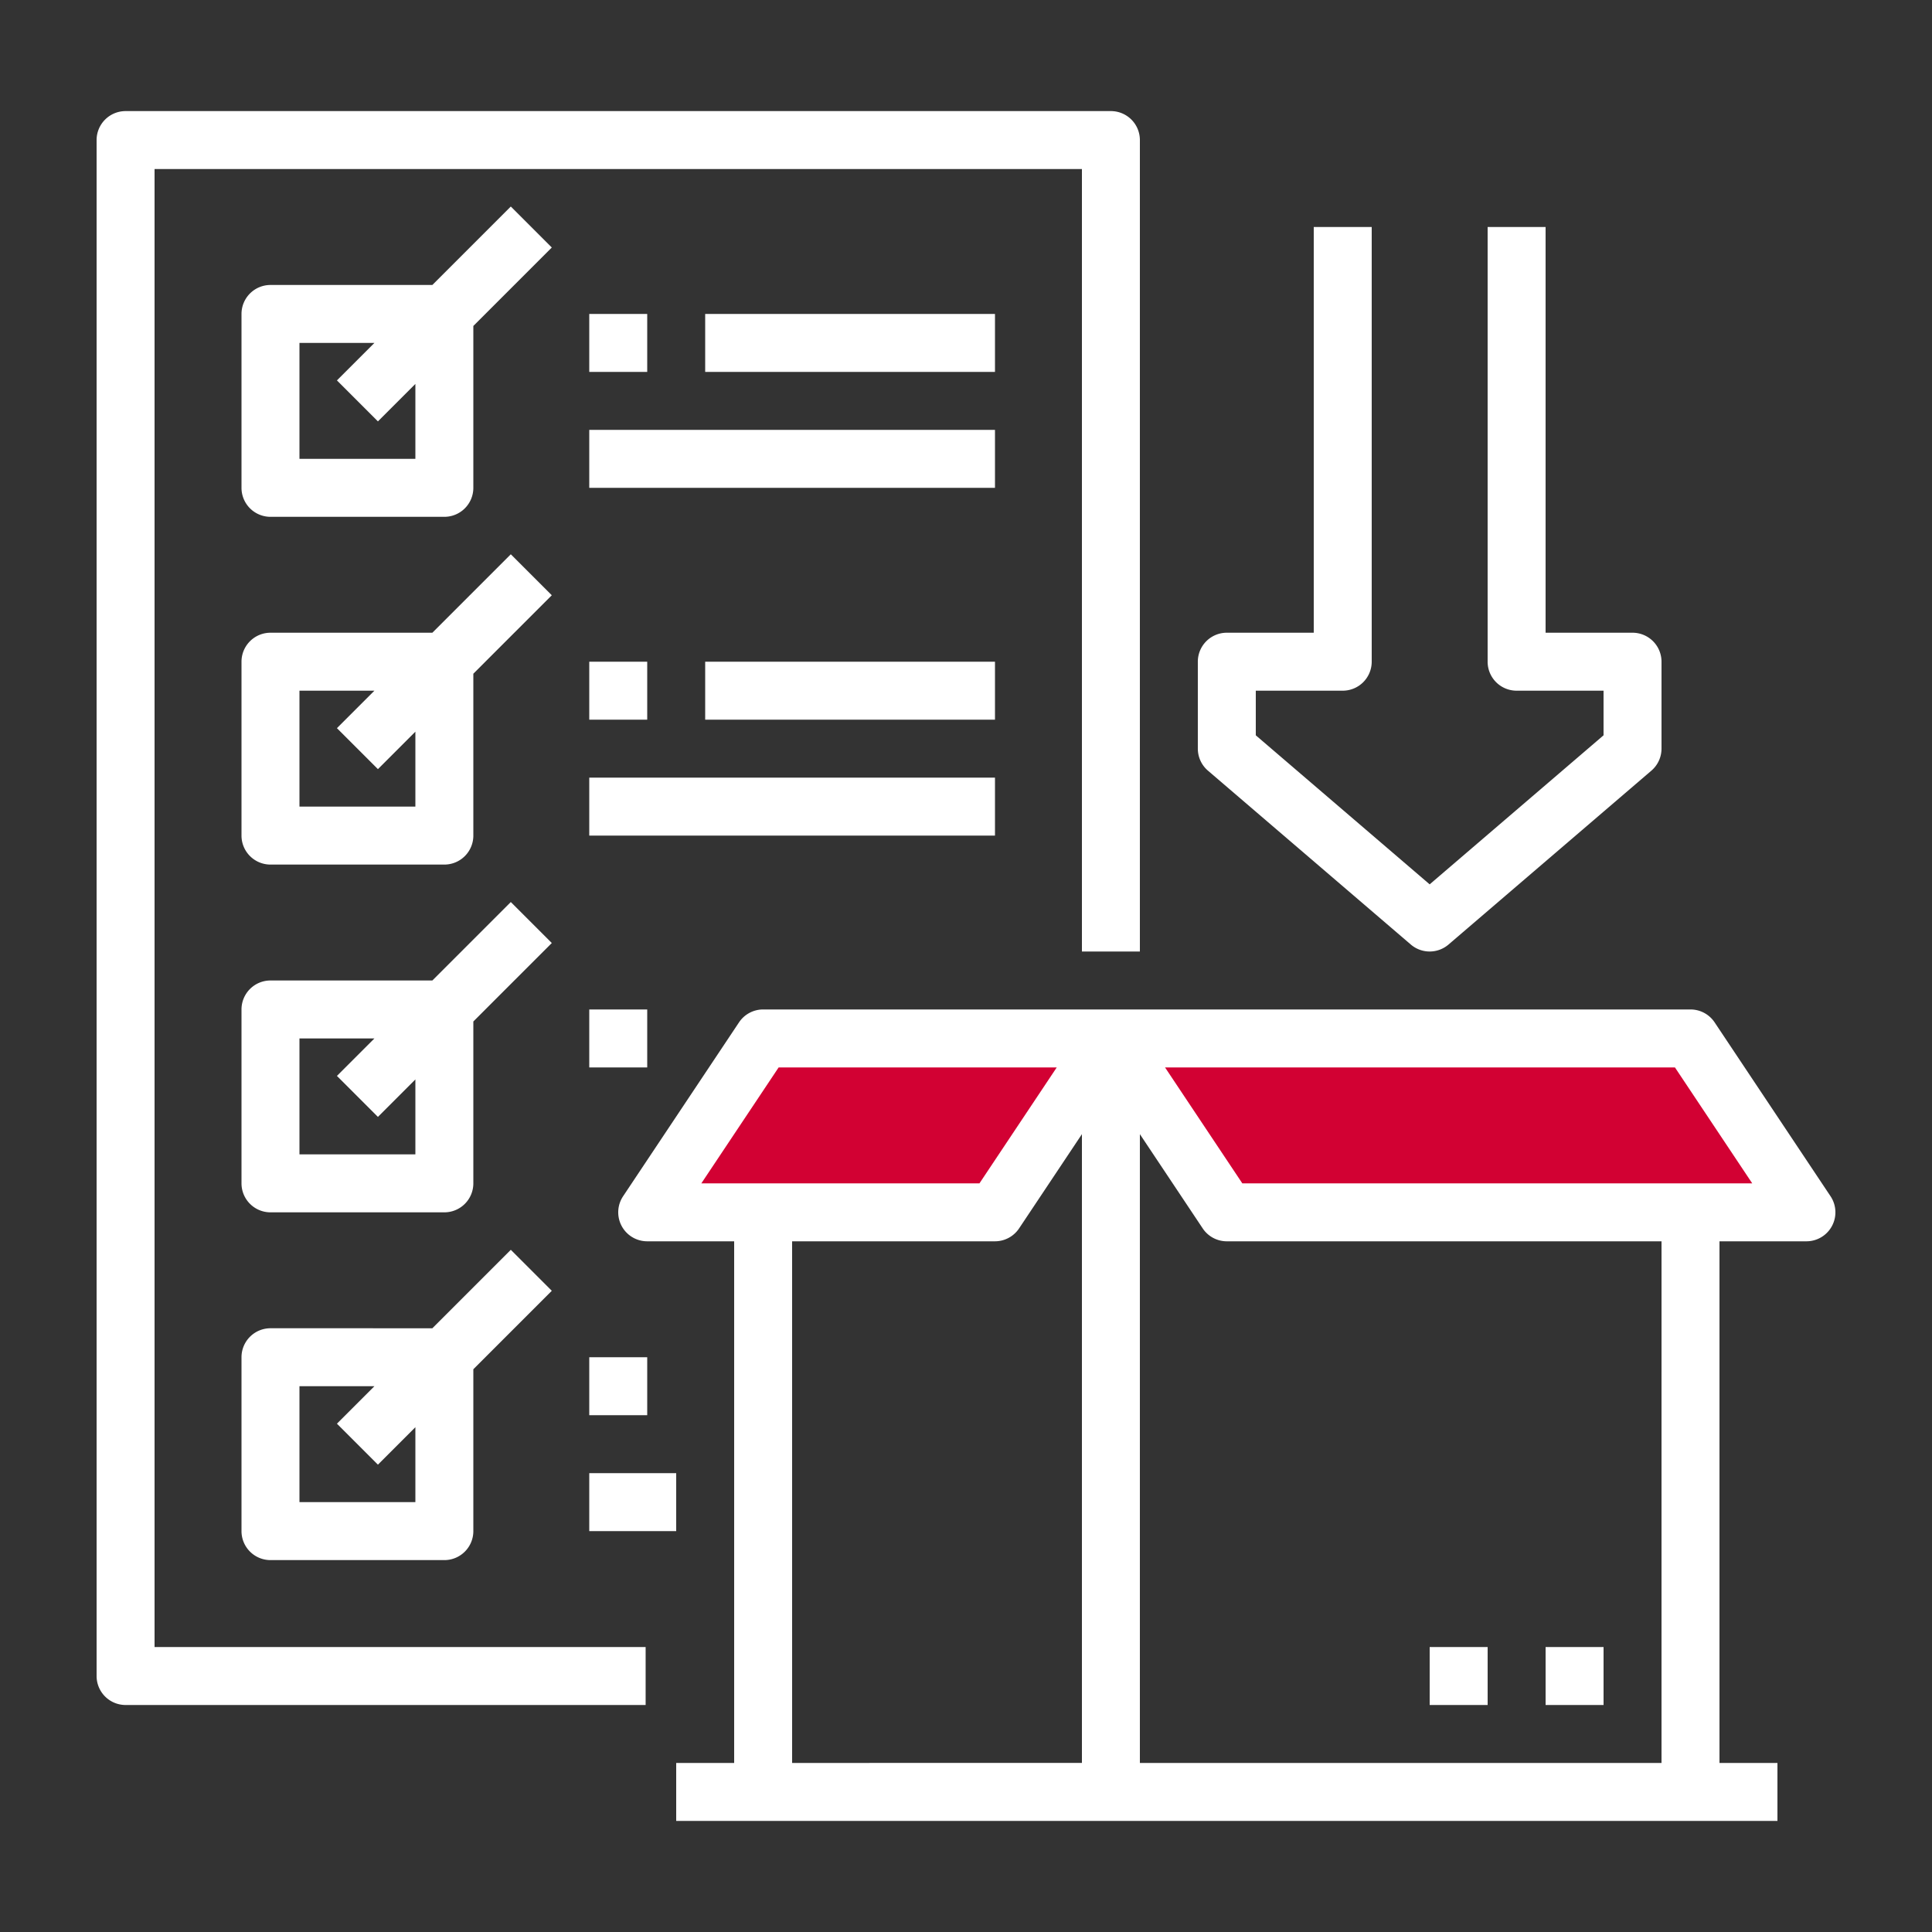
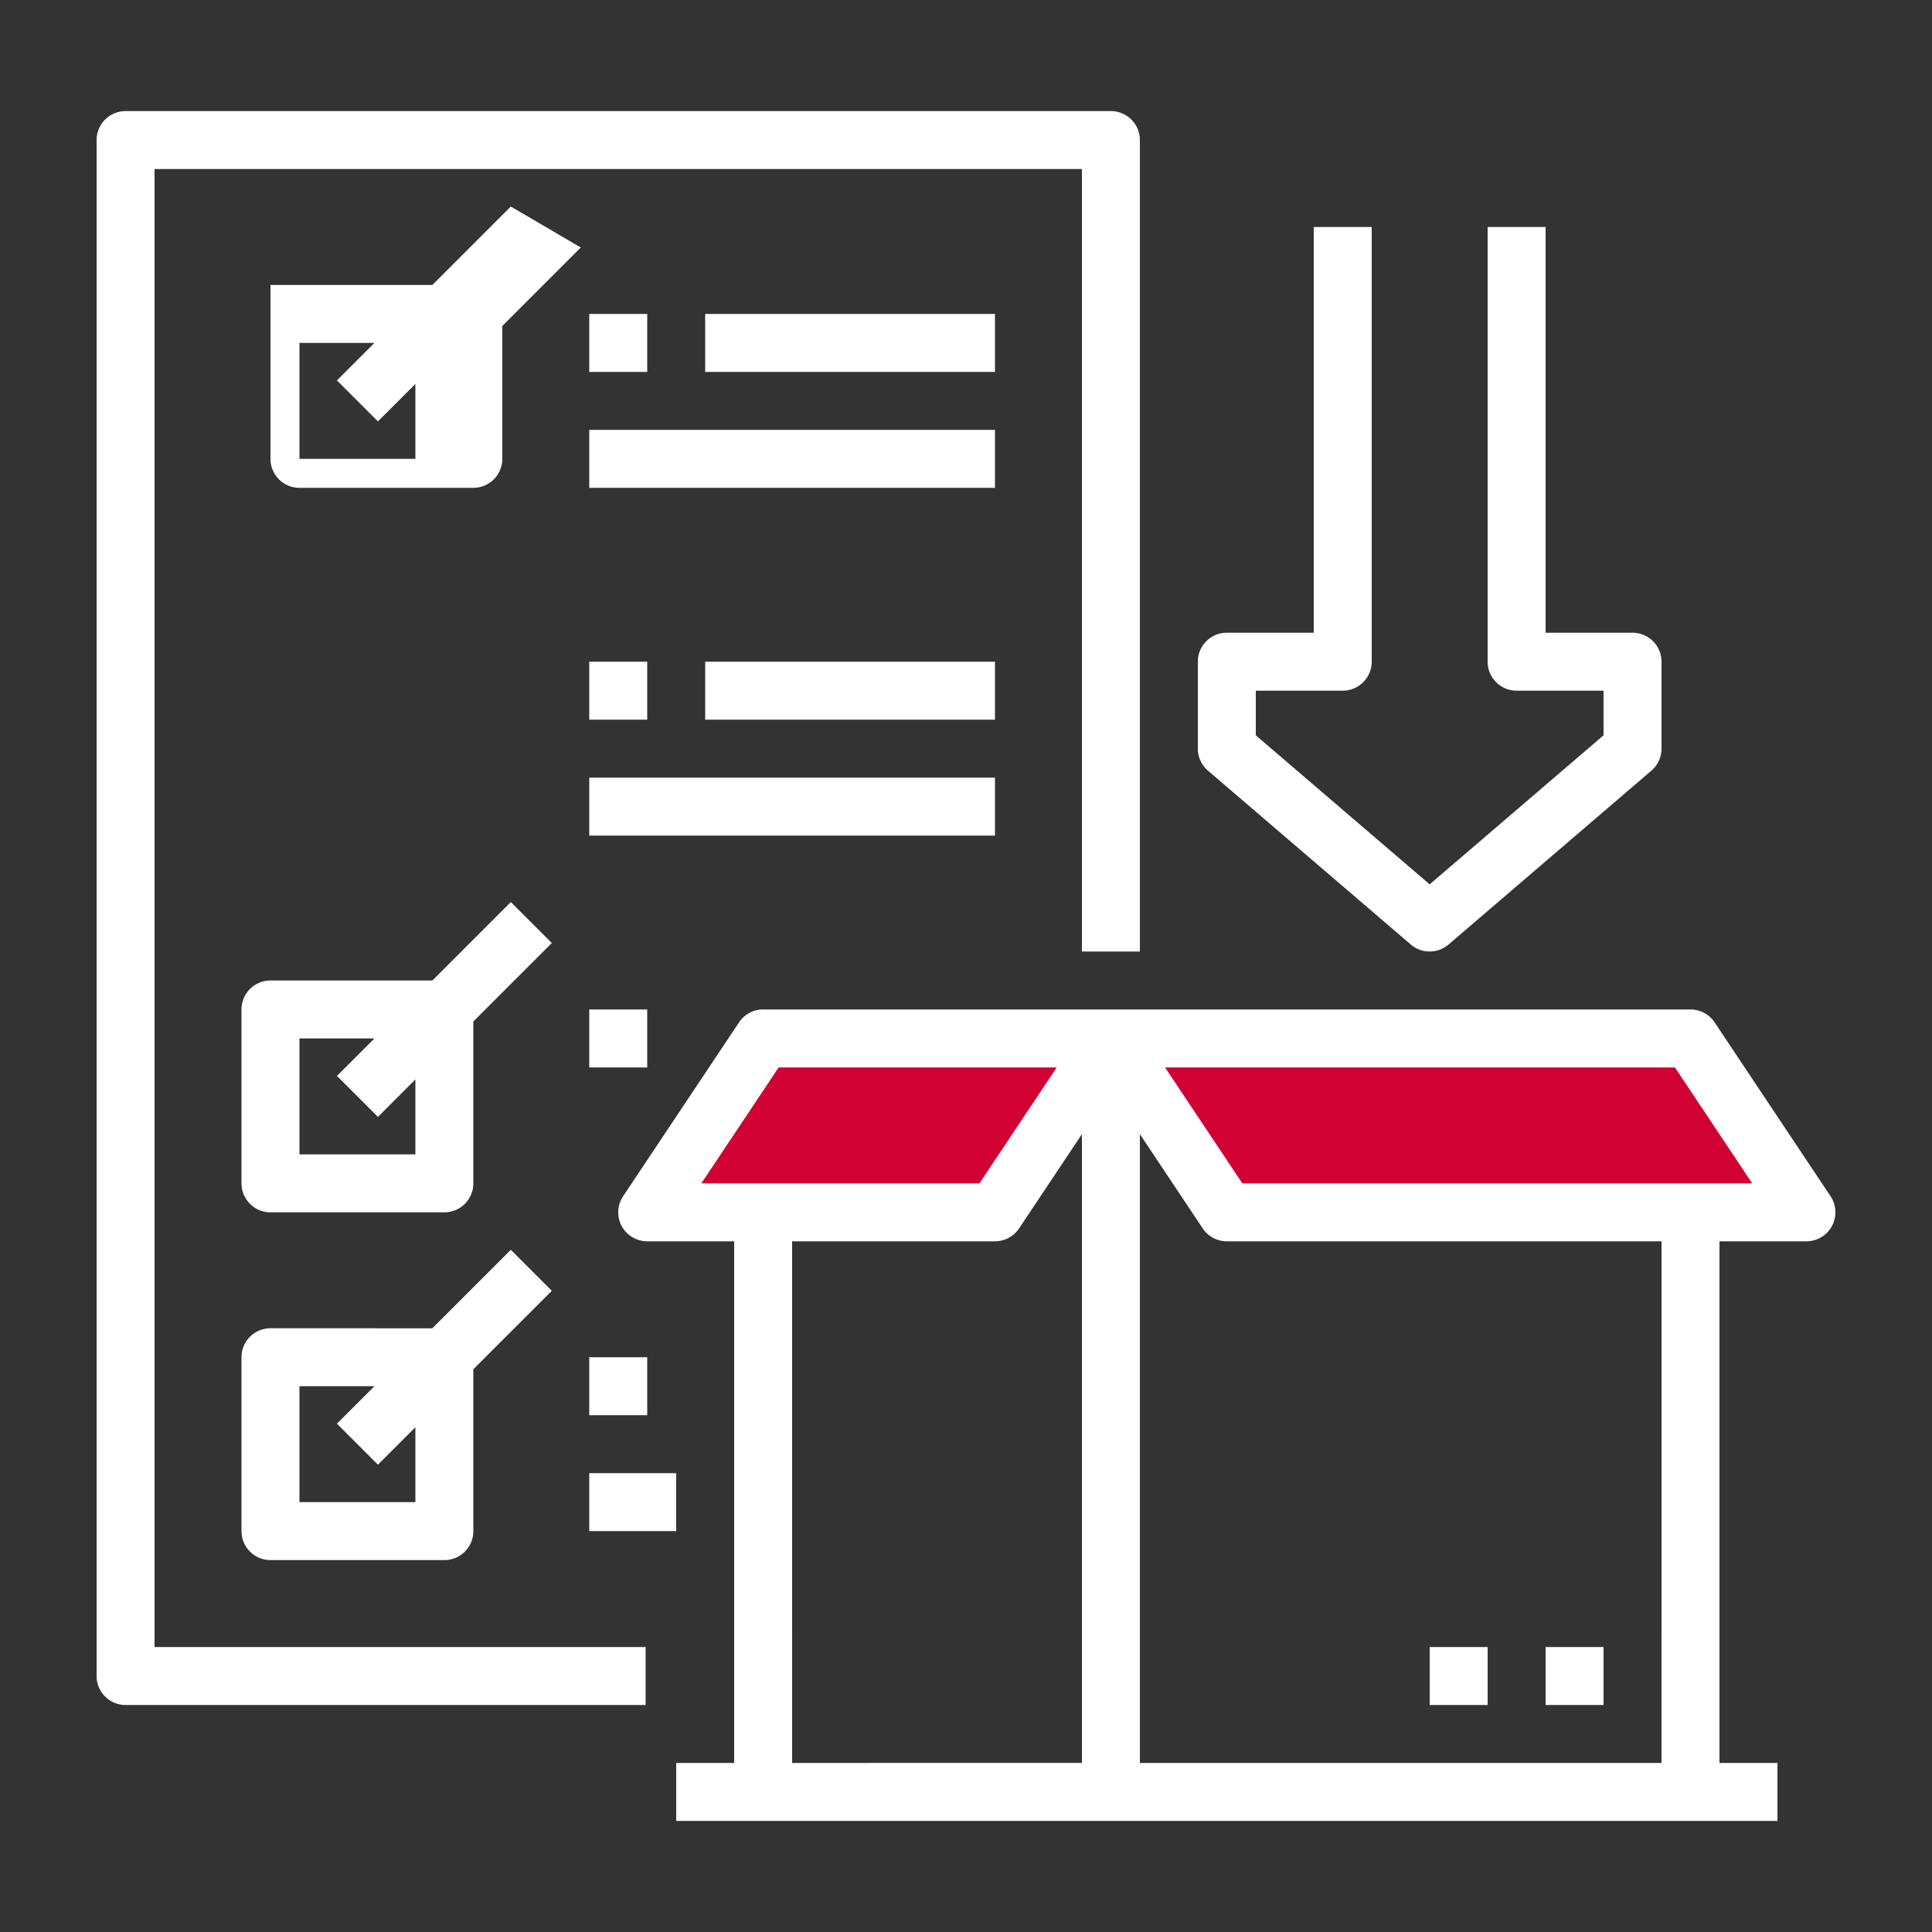
<svg xmlns="http://www.w3.org/2000/svg" width="1000" height="1000" viewBox="0 0 1000 1000">
  <rect x="0" y="0" width="1000" height="1000" fill="#333333" stroke="none" />
  <defs>
    <style>
      .cls-1 {
        clip-path: url(#clip-Packaging_Services_1);
      }

      .cls-2 {
        fill: #d20133;
      }

      .cls-3 {
        fill: #fff;
      }
    </style>
    <clipPath id="clip-Packaging_Services_1">
      <rect width="1000" height="1000" />
    </clipPath>
  </defs>
  <g id="Packaging_Services_1" data-name="Packaging Services – 1" class="cls-1">
    <g id="Group_2" data-name="Group 2" transform="translate(-6300 -5003.778)">
      <path id="Path_301" data-name="Path 301" class="cls-2" d="M6694.27,5538.386l-61.629,97.236h182.148l65.737-73.955,52.042,73.955H7236.6l-63-97.236Z" />
      <path id="Path_5" data-name="Path 5" class="cls-3" d="M7247.481,5622.95l-60-90a15,15,0,0,0-12.482-6.676H6695a15.006,15.006,0,0,0-12.483,6.676l-60,90A15,15,0,0,0,6635,5646.274h45v270h-30v30h570v-30h-30v-270h45a15,15,0,0,0,12.482-23.324Zm-544.458-66.677H6846.97l-40,60H6663.019Zm6.971,90h105a15.008,15.008,0,0,0,12.482-6.676L6860,5590.814v325.457H6710Zm450,270H6890V5590.816l32.518,48.777v.006a15.007,15.007,0,0,0,12.482,6.677h225Zm-216.977-300-40-60h263.932l40,60Z" />
      <path id="Path_6" data-name="Path 6" class="cls-3" d="M7100,5856.282h30v30h-30Z" />
      <path id="Path_7" data-name="Path 7" class="cls-3" d="M7040,5856.282h30v30h-30Z" />
      <path id="Path_8" data-name="Path 8" class="cls-3" d="M6925.229,5402.664l105,90a15.006,15.006,0,0,0,19.527,0l105-90a15.014,15.014,0,0,0,5.237-11.39v-45a15,15,0,0,0-15-15h-45v-210h-30v225a15,15,0,0,0,15,15h45v23.1l-90,77.143-90-77.143v-23.1h45a15,15,0,0,0,15-15v-225h-30v210h-45a15,15,0,0,0-15,15v45a15.018,15.018,0,0,0,5.237,11.39Z" />
      <path id="Path_9" data-name="Path 9" class="cls-3" d="M6380,5091.281h480v405h30v-420a15,15,0,0,0-15-15H6365a15,15,0,0,0-15,15v795a15,15,0,0,0,15,15h269.178v-30H6380Z" />
-       <path id="Path_10" data-name="Path 10" class="cls-3" d="M6564.389,5110.673l-40.608,40.608H6440a15,15,0,0,0-15,15v90a15,15,0,0,0,15,15h90a15,15,0,0,0,15-15V5172.5l40.608-40.608ZM6515,5241.281h-60v-60h38.785l-19.392,19.392,21.215,21.215L6515,5202.5Z" />
+       <path id="Path_10" data-name="Path 10" class="cls-3" d="M6564.389,5110.673l-40.608,40.608H6440v90a15,15,0,0,0,15,15h90a15,15,0,0,0,15-15V5172.5l40.608-40.608ZM6515,5241.281h-60v-60h38.785l-19.392,19.392,21.215,21.215L6515,5202.5Z" />
      <path id="Path_11" data-name="Path 11" class="cls-3" d="M6605,5166.281h30v30h-30Z" />
      <path id="Path_12" data-name="Path 12" class="cls-3" d="M6665,5166.281h150v30H6665Z" />
      <path id="Path_13" data-name="Path 13" class="cls-3" d="M6605,5226.281h210v30H6605Z" />
-       <path id="Path_14" data-name="Path 14" class="cls-3" d="M6564.389,5290.67l-40.608,40.608H6440a15,15,0,0,0-15,15v90a15,15,0,0,0,15,15h90a15,15,0,0,0,15-15v-83.786l40.608-40.608ZM6515,5421.278h-60v-60h38.785l-19.392,19.392,21.215,21.214L6515,5382.492Z" />
      <path id="Path_15" data-name="Path 15" class="cls-3" d="M6605,5346.281h30v30h-30Z" />
      <path id="Path_16" data-name="Path 16" class="cls-3" d="M6665,5346.281h150v30H6665Z" />
      <path id="Path_17" data-name="Path 17" class="cls-3" d="M6605,5406.282h210v30H6605Z" />
      <path id="Path_18" data-name="Path 18" class="cls-3" d="M6564.389,5470.67l-40.608,40.608H6440a15,15,0,0,0-15,15v90a15,15,0,0,0,15,15h90a15,15,0,0,0,15-15v-83.785l40.608-40.609ZM6515,5601.278h-60v-60h38.785l-19.392,19.392,21.215,21.215L6515,5562.493Z" />
      <path id="Path_19" data-name="Path 19" class="cls-3" d="M6605,5526.282h30v30h-30Z" />
      <path id="Path_20" data-name="Path 20" class="cls-3" d="M6440,5691.282a15,15,0,0,0-15,15v90a15,15,0,0,0,15,15h90a15,15,0,0,0,15-15V5712.5l40.608-40.608-21.214-21.214-40.608,40.608Zm75,90h-60v-60h38.786l-19.392,19.392,21.214,21.214L6515,5742.5Z" />
      <path id="Path_21" data-name="Path 21" class="cls-3" d="M6605,5706.282h30v30h-30Z" />
      <path id="Path_22" data-name="Path 22" class="cls-3" d="M6605,5766.282h45v30h-45Z" />
    </g>
  </g>
</svg>